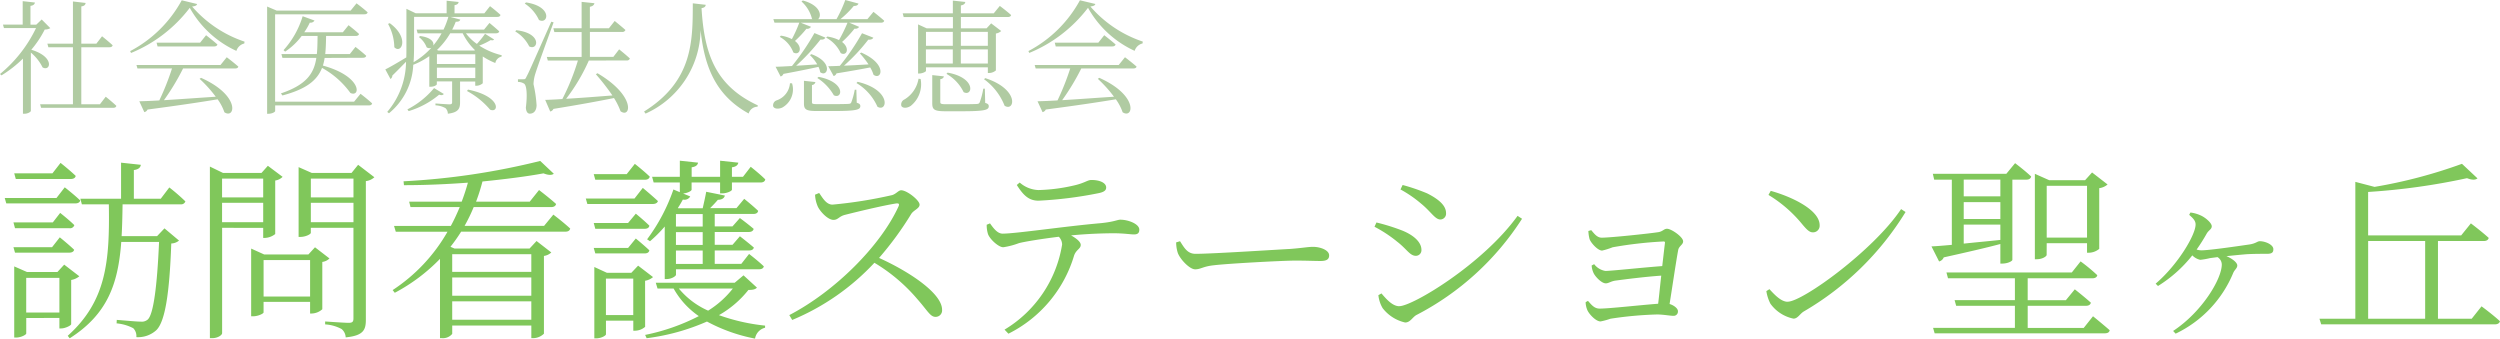
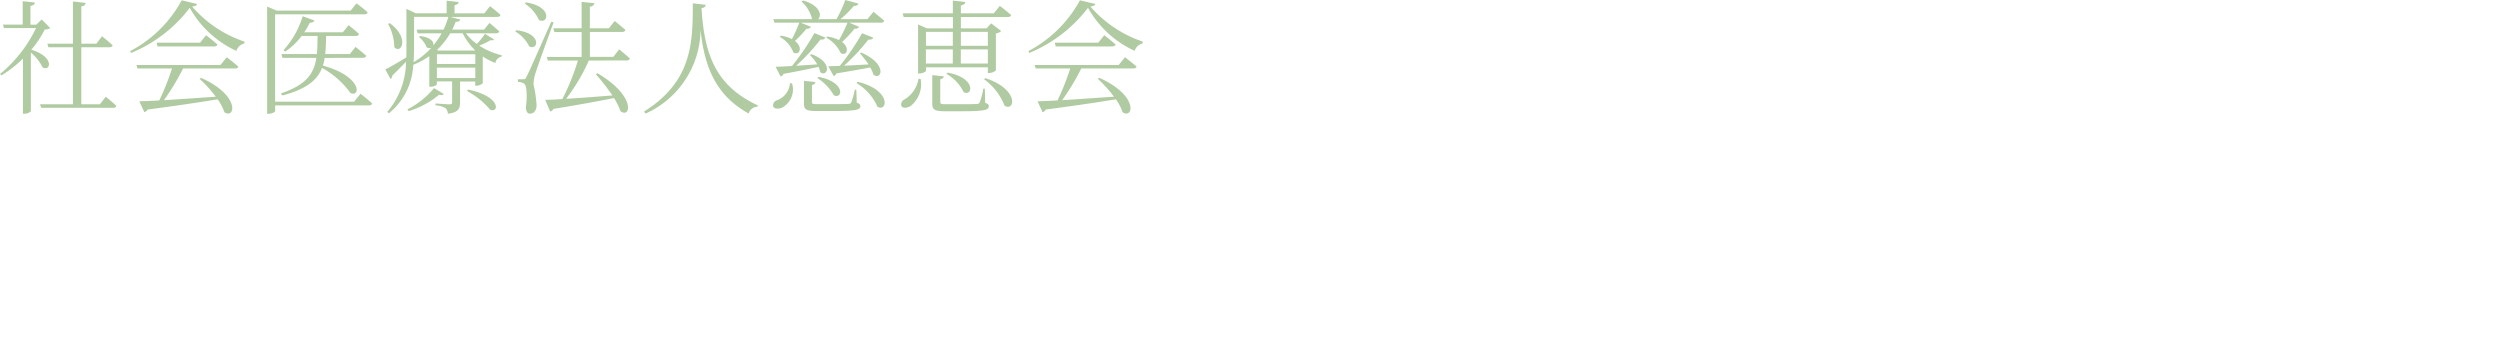
<svg xmlns="http://www.w3.org/2000/svg" width="199.377" height="27" viewBox="0 0 199.377 27">
  <g id="logo_header_sp" transform="translate(3941.517 12202.744)">
    <path id="パス_110" data-name="パス 110" d="M3.809-16.169l-.433.413H2.913v-1.5c.236-.03.335-.128.354-.266l-.974-.108v1.87H.719l.079.276H3.356A10.732,10.732,0,0,1,.483-11.82l.118.108A9.389,9.389,0,0,0,2.313-13.05v4.4h.1c.315,0,.531-.167.531-.226v-4.654a3.635,3.635,0,0,1,.935,1.181c.63.364,1-.836-.9-1.407a8.054,8.054,0,0,0,1.073-1.614.814.814,0,0,0,.443-.108Zm4.644,6.76H6.967v-4.546H9.211c.138,0,.226-.049.256-.157-.325-.305-.846-.718-.846-.718l-.453.59h-1.2v-2.972c.236-.03.325-.128.344-.276L6.3-17.606v3.365H4.261l.079.285H6.3v4.546H3.681l.079.285H9.516c.128,0,.226-.049.246-.157-.315-.305-.846-.728-.846-.728Zm9.613-3.129h-6.7l.079.276H14.2a20.2,20.2,0,0,1-1.013,2.548c-.659.039-1.21.059-1.594.069l.4.866a.373.373,0,0,0,.256-.207c2.45-.325,4.231-.59,5.589-.817a3.882,3.882,0,0,1,.541,1.033c.856.571,1.309-1.328-1.86-2.745l-.118.079a10.263,10.263,0,0,1,1.289,1.427c-1.525.1-2.972.207-4.133.276a18.338,18.338,0,0,0,1.525-2.529h4.133c.148,0,.246-.039.276-.148-.364-.325-.925-.748-.925-.748Zm-1.624-1.781H12.97l.079.3h4.507c.138,0,.236-.049.266-.157-.354-.315-.905-.738-.905-.738ZM14.977-17.7a9.948,9.948,0,0,1-4.113,4.054l.069.148a11.27,11.27,0,0,0,4.684-3.6,8.128,8.128,0,0,0,3.719,3.434.871.871,0,0,1,.63-.59l.02-.148a9.517,9.517,0,0,1-4.182-2.8c.246-.03.364-.079.4-.2ZM28.723-9.616h-6.3v-6.966h7.114c.148,0,.236-.049.266-.157-.344-.315-.886-.718-.886-.718l-.472.581H22.553l-.767-.325v8.551h.1c.325,0,.541-.157.541-.216v-.453h7.488c.138,0,.216-.049.246-.157-.344-.325-.925-.767-.925-.767Zm.7-3.5c.138,0,.246-.049.266-.157-.325-.305-.856-.708-.856-.708l-.453.571H26.42c.049-.443.059-.915.069-1.446h2.362c.138,0,.236-.049.266-.157-.335-.315-.836-.7-.836-.7l-.453.561h-3.08a4.877,4.877,0,0,0,.443-.767.357.357,0,0,0,.374-.167l-.945-.344a7.049,7.049,0,0,1-1.525,2.706l.128.118a5.239,5.239,0,0,0,1.319-1.25H25.81c-.01.531-.01,1-.059,1.446H22.927l.079.3h2.706c-.187,1.259-.807,2.155-2.824,2.834l.118.167c1.929-.512,2.775-1.22,3.159-2.2a6.881,6.881,0,0,1,2.263,2c.827.384.954-1.319-2.194-2.184a3.7,3.7,0,0,0,.138-.61Zm2.007-2.7a3.975,3.975,0,0,1,.5,1.86c.561.581,1.24-.748-.364-1.919ZM35.1-10.7A6.747,6.747,0,0,1,32.974-9l.1.138a6.825,6.825,0,0,0,2.43-1.309c.216.069.305.03.374-.059Zm2.627.236a6.309,6.309,0,0,1,1.84,1.486c.718.315.915-1.053-1.761-1.6Zm-2.4-1.033v-.827h3.06v.827Zm-1.82-4.88H36.24a6.68,6.68,0,0,1-.384,1.013H33.711l.079.3H35.7a5.9,5.9,0,0,1-.669.974c.089-.246-.138-.649-1.043-.758l-.1.079a1.872,1.872,0,0,1,.62.817.376.376,0,0,0,.374.039,6,6,0,0,1-1.417,1.151c.03-.4.039-.8.039-1.171Zm3.877,1.309a4.781,4.781,0,0,0,.974,1.338l-.039.039H35.443l-.108-.049a6.072,6.072,0,0,0,1.053-1.328Zm-2.056,1.673h3.06v.777h-3.06Zm3.837-1.633a7.275,7.275,0,0,1-.649.807,3.779,3.779,0,0,1-.876-.846h2.4c.128,0,.236-.049.256-.157-.305-.285-.777-.669-.777-.669l-.433.531H36.545a5.931,5.931,0,0,0,.285-.63c.246.01.315-.049.364-.167l-.8-.216h3.749c.138,0,.226-.049.256-.157-.315-.3-.836-.7-.836-.7l-.453.571H36.732v-.649c.226-.039.315-.128.325-.256l-.954-.1v1h-2.47l-.738-.354v3.09c0,.266,0,.522-.01.787-.718.433-1.378.817-1.673.954l.413.767a.34.34,0,0,0,.148-.276c.423-.413.8-.8,1.092-1.1a6.254,6.254,0,0,1-1.5,4l.138.108a5.286,5.286,0,0,0,1.938-3.867,5.886,5.886,0,0,0,1.279-.689v2.44h.1c.3,0,.5-.138.5-.2v-.226h1.22v1.663c0,.118-.049.167-.216.167s-1.112-.069-1.112-.069v.148a1.751,1.751,0,0,1,.8.226.618.618,0,0,1,.187.443c.856-.1.974-.423.974-.905V-11.22h1.21v.335h.089a.783.783,0,0,0,.512-.2v-2.135a5.394,5.394,0,0,0,1,.522.652.652,0,0,1,.5-.512l.01-.108a5.769,5.769,0,0,1-1.791-.767,5.713,5.713,0,0,0,.915-.443c.138.039.226.02.266-.049Zm3.168-2.411a3.126,3.126,0,0,1,1.132,1.309c.738.394,1.122-1.073-1.033-1.4Zm-.758,2.224a2.865,2.865,0,0,1,1.112,1.191c.708.374,1.073-1.053-1.033-1.289Zm2.873-.777c-1.791,4.034-1.791,4.034-1.978,4.388-.079.187-.118.2-.236.2H41.79v.216a.884.884,0,0,1,.492.138c.207.148.266.905.138,1.909.02.305.128.482.315.482.335,0,.531-.256.541-.669a10.283,10.283,0,0,0-.246-1.683,3.116,3.116,0,0,1,.157-.866c.138-.472.994-2.814,1.446-4.064Zm6.012,3.09a.235.235,0,0,0,.256-.157c-.325-.305-.856-.728-.856-.728l-.462.6h-1.87v-1.988h2.568a.248.248,0,0,0,.266-.157c-.335-.3-.856-.718-.856-.718l-.462.581H47.526v-1.712c.236-.049.335-.148.364-.285l-1.023-.108v2.106H44.614l.079.3h2.175v1.988H44.092l.079.285h2.4a18.035,18.035,0,0,1-1.24,3.07c-.571.039-1.033.059-1.368.069l.4.925a.355.355,0,0,0,.256-.207c2.116-.344,3.66-.63,4.831-.866a5.475,5.475,0,0,1,.522,1.053c.817.6,1.259-1.21-1.84-3.031l-.128.079a18.479,18.479,0,0,1,1.319,1.692c-1.368.108-2.657.207-3.69.266a14.868,14.868,0,0,0,1.81-3.05Zm5.274-4.556c-.01,3,.02,6.189-3.887,8.629l.118.167a7.412,7.412,0,0,0,4.388-6.661c.315,2.922,1.2,5.2,3.837,6.652a.744.744,0,0,1,.708-.541l.02-.108c-3.4-1.574-4.27-4.133-4.487-7.754.246-.039.315-.128.335-.266Zm6.514,1.545h1.978a10.194,10.194,0,0,1-.59,1.309,2.783,2.783,0,0,0-.876-.276l-.089.1a2.356,2.356,0,0,1,1.082,1.24c.492.285.8-.4.128-.915a8.68,8.68,0,0,0,.915-.974.353.353,0,0,0,.364-.157l-.817-.325h3.729a12.179,12.179,0,0,1-.679,1.387,3.008,3.008,0,0,0-.935-.285l-.089.089a2.681,2.681,0,0,1,1.161,1.23c.472.276.767-.384.108-.886a8.612,8.612,0,0,0,.994-1.063A.348.348,0,0,0,69-15.579l-.787-.335h2.529c.138,0,.236-.049.256-.157-.335-.3-.856-.708-.856-.708l-.482.581H67.511a7.693,7.693,0,0,0,1.063-1.053c.216.01.335-.069.374-.187l-1.053-.285a10.041,10.041,0,0,1-.7,1.525H65.73c.3-.256.2-1.1-1.22-1.486l-.108.079a2.733,2.733,0,0,1,.836,1.378l.039.03H62.158Zm3.188.827a18.556,18.556,0,0,1-1.791,2.627c-.551.03-1.013.059-1.309.059l.4.777a.332.332,0,0,0,.226-.207c1.22-.226,2.125-.413,2.794-.561a1.515,1.515,0,0,1,.138.423c.581.453,1.092-.787-.708-1.437l-.108.079a3.5,3.5,0,0,1,.581.738c-.59.039-1.171.079-1.683.108a16.253,16.253,0,0,0,1.938-2.086c.216.02.335-.039.394-.157Zm.226,3.582a3.986,3.986,0,0,1,1.319,1.378c.689.354.994-1.033-1.21-1.466Zm3.4-1.958a7.552,7.552,0,0,1,.689.876c-.708.039-1.387.079-1.958.1a14.916,14.916,0,0,0,1.938-2.076c.216.02.354-.049.4-.157l-.9-.354a18.41,18.41,0,0,1-1.771,2.6c-.384.02-.7.03-.925.03l.433.787a.348.348,0,0,0,.226-.216c1.151-.187,2.027-.344,2.686-.472a2.5,2.5,0,0,1,.266.581c.64.482,1.151-.846-.984-1.771Zm-5.579,2.381a1.564,1.564,0,0,1-1.053,1.358.421.421,0,0,0-.285.482c.089.216.433.226.718.1a1.658,1.658,0,0,0,.787-1.938Zm5.294.512h-.128a5.513,5.513,0,0,1-.276,1.013c-.049.089-.089.108-.226.118-.157.01-.6.02-1.171.02H65.7c-.433,0-.462-.03-.462-.167v-1.358a.3.3,0,0,0,.276-.236l-.915-.1v1.8c0,.482.157.61,1.023.61H66.95c1.82,0,2.145-.1,2.145-.394,0-.118-.059-.2-.285-.266Zm.01-.531a4.157,4.157,0,0,1,1.673,1.889c.8.472,1.151-1.338-1.584-1.988Zm4.949-.344a2.372,2.372,0,0,1-1.122,1.653.442.442,0,0,0-.246.522c.128.207.482.167.748-.01a2.209,2.209,0,0,0,.787-2.145Zm2.735-3.739v1.112H74.33v-1.112Zm2.794,0v1.112H77.114v-1.112Zm-2.155,2.529v-1.132h2.155v1.132Zm-2.785,0v-1.132h2.145v1.132Zm4.94.3v.453h.1a.852.852,0,0,0,.541-.207v-2.942a.807.807,0,0,0,.423-.2l-.8-.61-.364.394H77.114v-.9h3.739c.138,0,.246-.049.266-.157-.344-.315-.9-.728-.9-.728l-.482.59H77.114v-.63c.236-.039.335-.138.354-.276l-.994-.108v1.013h-4l.079.3h3.926v.9H74.389l-.689-.315v3.916h.1c.256,0,.531-.148.531-.207v-.285Zm-3.3.522a3.347,3.347,0,0,1,1.368,1.456c.728.394,1.033-1.141-1.279-1.555Zm3.06,1.181H78.9a5.718,5.718,0,0,1-.285,1.092c-.049.089-.089.118-.226.128-.157.01-.6.02-1.171.02H75.953c-.433,0-.482-.039-.482-.187v-1.81c.177-.03.266-.108.285-.226l-.925-.1v2.253c0,.5.167.63,1.043.63h1.319c1.82,0,2.145-.1,2.145-.4,0-.128-.059-.2-.285-.266Zm-.069-.758A4.766,4.766,0,0,1,80.6-9.291c.8.512,1.23-1.289-1.535-2.2ZM89.7-12.539H83l.079.276h2.755a20.2,20.2,0,0,1-1.013,2.548c-.659.039-1.21.059-1.594.069l.4.866a.373.373,0,0,0,.256-.207c2.45-.325,4.231-.59,5.589-.817a3.882,3.882,0,0,1,.541,1.033c.856.571,1.309-1.328-1.86-2.745l-.118.079a10.263,10.263,0,0,1,1.289,1.427c-1.525.1-2.972.207-4.133.276a18.339,18.339,0,0,0,1.525-2.529H90.85c.148,0,.246-.039.276-.148-.364-.325-.925-.748-.925-.748Zm-1.624-1.781H84.6l.079.3h4.507c.138,0,.236-.049.266-.157-.354-.315-.905-.738-.905-.738ZM86.609-17.7A9.948,9.948,0,0,1,82.5-13.65l.069.148a11.27,11.27,0,0,0,4.684-3.6,8.129,8.129,0,0,0,3.719,3.434.871.871,0,0,1,.63-.59l.02-.148a9.517,9.517,0,0,1-4.182-2.8c.246-.03.364-.079.4-.2Z" transform="translate(-3942 -12185.021)" fill="#b0cba2" />
-     <path id="パス_111" data-name="パス 111" d="M6.56-26.2c.2,0,.356-.077.387-.247C6.5-26.881,5.74-27.484,5.74-27.484l-.649.835H2.045l.124.448ZM5.415-24.685H1.287l.124.433h5.5c.216,0,.356-.077.4-.232-.464-.448-1.237-1.051-1.237-1.051ZM1.983-22.737l.124.464H6.451a.351.351,0,0,0,.387-.247c-.417-.417-1.129-.974-1.129-.974l-.588.758Zm4.453,2.412c.2,0,.356-.077.387-.232-.433-.417-1.144-.99-1.144-.99l-.618.789H1.983l.124.433ZM3-15.547v-2.768H5.647v2.768Zm3.587-2.6a1.338,1.338,0,0,0,.649-.294l-1.206-.928-.541.588H3.065l-1.021-.448v5.675h.139c.417,0,.82-.232.82-.325v-1.237H5.647v.835h.139c.325,0,.789-.232.8-.34Zm7.144-6.479H11.585v-2.288c.371-.046.526-.2.557-.417l-1.577-.17v2.876H7.317l.124.448H9.59c.077,4.561-.2,7.716-3.278,10.483l.155.2c3.015-1.917,3.866-4.345,4.113-7.685h3.015c-.155,3.556-.448,5.767-.9,6.185a.729.729,0,0,1-.572.17c-.325,0-1.314-.093-1.9-.139l-.015.278a3.507,3.507,0,0,1,1.33.387.893.893,0,0,1,.247.711,2.163,2.163,0,0,0,1.593-.557c.7-.68,1.051-2.938,1.191-6.912a1.012,1.012,0,0,0,.618-.232l-1.16-.974-.588.618h-2.83c.046-.789.062-1.639.077-2.536h4.623a.357.357,0,0,0,.387-.232,15.144,15.144,0,0,0-1.283-1.113ZM21.9-26.231v1.5H18.62v-1.5ZM18.62-22.752V-24.3H21.9v1.546ZM21.9-22.3v.8h.139a1.423,1.423,0,0,0,.82-.309v-4.268a1.041,1.041,0,0,0,.588-.294l-1.175-.881-.51.572H18.7l-1.051-.51v13.684h.186c.448,0,.789-.247.789-.4v-8.4Zm.031,5.474v-2.907H25.64v2.907Zm4.1-3.927-.526.572H21.976L20.94-20.65v5.4h.155c.4,0,.835-.216.835-.309V-16.4H25.64v.928h.155a1.311,1.311,0,0,0,.819-.34v-3.773a.987.987,0,0,0,.572-.278ZM25.7-22.752V-24.3h3.4v1.546Zm3.4-3.479v1.5H25.7v-1.5Zm.371-1.1-.526.649h-3.17l-1.051-.464v5.566h.139c.417,0,.835-.216.835-.325v-.4h3.4v7.221c0,.263-.077.356-.387.356-.325,0-1.871-.108-1.871-.108v.232a3.2,3.2,0,0,1,1.314.371.917.917,0,0,1,.325.665c1.438-.139,1.608-.618,1.608-1.407V-26.03a1.215,1.215,0,0,0,.68-.309ZM43.283-20.2v1.407H36.974V-20.2Zm-6.309,5.226v-1.469h6.309v1.469Zm6.309-1.917H36.974v-1.453h6.309ZM44.3-22.459h-6.34a13.4,13.4,0,0,0,.727-1.5H44.86c.216,0,.356-.077.4-.247-.51-.464-1.361-1.113-1.361-1.113l-.742.928H38.876A14.923,14.923,0,0,0,39.386-26c1.825-.186,3.525-.4,4.871-.649.387.155.665.155.819.031l-1.082-1.021a57.125,57.125,0,0,1-10.9,1.624l.031.309c1.685,0,3.433-.077,5.1-.2-.139.51-.309,1.021-.495,1.515h-4.19l.108.433h3.927c-.216.51-.448,1.021-.711,1.5h-4.53l.139.464H36.6a13.653,13.653,0,0,1-4.376,4.654l.17.216A14.377,14.377,0,0,0,36-19.83v6.324h.155a.963.963,0,0,0,.82-.34v-.665h6.309v1.005h.155a1.249,1.249,0,0,0,.85-.356v-6.2a1.1,1.1,0,0,0,.588-.278L43.7-21.253l-.557.6H37.16l-.325-.139a13.036,13.036,0,0,0,.85-1.206h8.3c.232,0,.356-.077.4-.247-.51-.479-1.345-1.113-1.345-1.113ZM56.951-23.4v.99H54.817v-.99Zm0,2.459H54.817v-1.021h2.134Zm0,1.515H54.817v-1.067h2.134Zm-3.912-6.494h2.087v.773l-.51-.216a14.472,14.472,0,0,1-2.1,3.974l.232.155a10.526,10.526,0,0,0,1.175-1.175v4.19h.139c.433,0,.758-.247.758-.34V-19h6.618c.216,0,.356-.077.387-.232-.448-.433-1.175-.99-1.175-.99l-.618.789H57.91v-1.067h2.721c.216,0,.356-.062.4-.232-.448-.387-1.113-.9-1.113-.9l-.588.68H57.91v-1.021h2.706c.216,0,.356-.077.4-.247-.448-.387-1.1-.866-1.1-.866l-.588.665H57.91v-.99h3.077c.216,0,.356-.077.387-.247-.433-.417-1.113-.959-1.113-.959l-.618.742h-2.1c.232-.232.464-.479.618-.665.309,0,.51-.124.557-.34L57.23-25.18c-.062.371-.186.9-.278,1.314H55l-.031-.015c.139-.216.278-.448.4-.68a.522.522,0,0,0,.588-.247l-.572-.232c.34-.031.68-.2.68-.309v-.572h2.273v.866h.186c.356,0,.758-.186.758-.294v-.572h2.288c.2,0,.34-.077.371-.247-.433-.433-1.16-1.005-1.16-1.005l-.618.8h-.881v-.758c.34-.046.479-.186.51-.371l-1.453-.155v1.283H56.07v-.758c.34-.046.479-.186.51-.371l-1.453-.155v1.283H52.916ZM51-22.691H48.261l.124.464h3.927c.216,0,.356-.077.387-.247-.417-.417-1.082-.959-1.082-.959Zm1.33-3.448c.216,0,.356-.077.4-.247-.464-.448-1.191-1.021-1.191-1.021l-.649.82H48.261l.124.448Zm-.82,1.5H47.628l.124.433h5.211c.216,0,.371-.077.417-.232-.464-.433-1.206-1.051-1.206-1.051Zm.8,4.376c.216,0,.356-.077.387-.247-.417-.4-1.082-.943-1.082-.943L51-20.7H48.261l.124.433Zm-3.077,4.917v-2.907h2.18v2.907Zm3.123-2.737a1.271,1.271,0,0,0,.634-.294L51.8-19.289l-.541.572H49.313l-1.005-.464v5.69h.155c.387,0,.773-.216.773-.325V-14.9h2.18v.8h.155a1.26,1.26,0,0,0,.789-.309Zm7,.618A7.582,7.582,0,0,1,57.384-15.7a6.347,6.347,0,0,1-2.335-1.763Zm.85-1.051-.7.588H53.209l.139.464h1.283a6.524,6.524,0,0,0,2.01,2.2,16.446,16.446,0,0,1-4.283,1.5l.124.263a17.283,17.283,0,0,0,4.809-1.33,13.332,13.332,0,0,0,3.835,1.361,1.06,1.06,0,0,1,.8-.866v-.17a15.644,15.644,0,0,1-3.68-.835,8.06,8.06,0,0,0,2.35-2.01c.371,0,.557-.046.68-.186Zm5.706-6.432a2.639,2.639,0,0,0,.216.943c.186.4.8,1.067,1.252,1.067.371,0,.433-.278.912-.4.85-.216,3-.742,4.1-.912.17-.015.263.015.186.216-1.438,3.17-5.087,6.8-8.721,8.69l.232.387a18.815,18.815,0,0,0,6.556-4.561,13.738,13.738,0,0,1,3.417,2.891c.82.928,1.036,1.423,1.453,1.423a.515.515,0,0,0,.526-.572c0-1.283-2.536-3-5.025-4.128a25.9,25.9,0,0,0,2.567-3.51c.2-.309.665-.433.665-.742,0-.34-1.005-1.144-1.469-1.144-.216,0-.4.294-.727.387a36.071,36.071,0,0,1-4.747.758c-.51,0-.8-.557-1.067-.928ZM82-25.721c.51.8.943,1.252,1.732,1.252a31.9,31.9,0,0,0,4.731-.588c.495-.093.665-.232.665-.464,0-.371-.51-.6-1.175-.6-.325,0-.526.247-1.438.448a13.807,13.807,0,0,1-2.783.356,2.38,2.38,0,0,1-1.5-.6Zm-2.4,3.17a2.39,2.39,0,0,0,.108.758c.17.433.866,1.051,1.222,1.036a6.147,6.147,0,0,0,1.237-.325c.464-.124,1.9-.356,3.185-.51a.908.908,0,0,1,.263.618,9.708,9.708,0,0,1-4.592,6.788l.309.325a10.224,10.224,0,0,0,5.242-6.247c.17-.464.526-.526.526-.835,0-.247-.356-.526-.773-.758,1.423-.139,2.721-.17,3.417-.17.758,0,1.345.093,1.593.093.34,0,.433-.139.433-.387,0-.448-.881-.789-1.515-.789-.232,0-.479.17-1.562.278-2.845.247-6.772.835-7.824.835-.4,0-.711-.4-1.005-.819ZM94.71-21.144a2.744,2.744,0,0,0,.139.866c.216.526.943,1.283,1.376,1.283.448,0,.618-.232,1.5-.325,1.16-.139,5.5-.371,6.479-.371.943,0,1.484.031,2.026.031.526,0,.68-.17.68-.448,0-.417-.7-.68-1.283-.68-.4,0-.835.093-1.871.17-.711.031-6.123.387-7.5.387-.649,0-.9-.479-1.237-1.005Zm19.513-3.108c.819.665,1.129,1.283,1.562,1.283a.465.465,0,0,0,.448-.51c0-.541-.464-1.051-1.515-1.577a15.329,15.329,0,0,0-1.948-.665l-.17.356A9.56,9.56,0,0,1,114.224-24.252Zm-1.716,8.2c-.526,0-1.005-.526-1.423-1.021l-.247.139a2.552,2.552,0,0,0,.34,1.036,3.151,3.151,0,0,0,1.794,1.144c.4,0,.572-.4.881-.588a22.022,22.022,0,0,0,8.442-7.685l-.356-.232C119.156-19.4,113.559-16.057,112.507-16.057Zm-.216-5.18c.8.6,1.051,1.16,1.531,1.16a.446.446,0,0,0,.448-.479c0-.588-.572-1.144-1.515-1.531a16.232,16.232,0,0,0-2.072-.649l-.155.34A10.831,10.831,0,0,1,112.291-21.237Zm15.292-.82a3.14,3.14,0,0,0,.093.634c.093.294.649.928,1.005.928a5.524,5.524,0,0,0,.835-.263,32.161,32.161,0,0,1,4.067-.464c.077,0,.124.031.108.124-.046.356-.124,1.051-.216,1.84-1.484.108-4.082.387-4.53.387a1.415,1.415,0,0,1-.9-.541l-.2.108a1.671,1.671,0,0,0,.17.634c.155.294.634.789.959.789.216,0,.387-.155.742-.216.928-.124,2.381-.309,3.68-.4-.093.8-.17,1.639-.247,2.242-1.314.093-3.881.387-4.67.387-.433,0-.665-.325-.928-.618l-.186.108a1.75,1.75,0,0,0,.139.634c.124.294.665.9,1.051.9a5.658,5.658,0,0,0,.789-.216,29.551,29.551,0,0,1,3.711-.34c.495,0,1.051.108,1.3.108a.341.341,0,0,0,.371-.371c0-.216-.309-.464-.665-.572.216-1.345.51-3.355.68-4.268.046-.356.4-.448.4-.727,0-.356-.943-1.005-1.283-1.005-.263,0-.34.232-.742.278-.7.108-3.757.433-4.469.433-.371,0-.6-.325-.835-.6Zm14.364-2.876a10.411,10.411,0,0,1,2.69,2.335c.4.479.6.649.85.649a.528.528,0,0,0,.541-.572c0-1.191-2.134-2.242-3.9-2.737Zm1.531,8.52c-.495,0-.99-.495-1.453-1.005l-.247.155a3.309,3.309,0,0,0,.325,1.005,3.019,3.019,0,0,0,1.84,1.191c.34,0,.51-.387.819-.572a23.217,23.217,0,0,0,8.118-7.932l-.356-.232C150.328-20.51,144.669-16.413,143.478-16.413Zm23.874-9.246v4.128h-3.216v-4.128Zm-3.216,4.577h3.216v.758h.155a1.323,1.323,0,0,0,.819-.309v-4.84a1.271,1.271,0,0,0,.665-.294l-1.237-.959-.557.618h-2.861l-1.144-.51V-19.8h.139c.495,0,.8-.247.8-.34Zm-6.618-1.484h2.922v1.222c-1.021.108-2.041.2-2.922.294Zm2.922-3.587v1.33h-2.922v-1.33Zm-2.922,1.794h2.922v1.345h-2.922Zm-1.964,4.731a.542.542,0,0,0,.371-.325c1.948-.433,3.417-.773,4.515-1.067v1.562h.139c.495,0,.819-.216.819-.294v-6.4h1.113c.216,0,.34-.077.387-.247-.479-.464-1.283-1.067-1.283-1.067l-.7.85h-5.86l.108.464h1.407v5.2c-.68.062-1.237.108-1.624.124Zm11.535,5.3h-4.469v-1.763h4.639c.216,0,.356-.077.4-.247-.495-.448-1.283-1.067-1.283-1.067l-.711.866h-3.046v-1.747h5.164c.2,0,.356-.077.387-.247a14.063,14.063,0,0,0-1.33-1.1l-.7.881h-10l.124.464H161.6v1.747h-4.809l.124.448H161.6v1.763h-6.525l.124.433h13.56c.232,0,.371-.077.4-.247-.51-.448-1.33-1.113-1.33-1.113ZM175.5-23.34c.356.309.51.495.51.773,0,.82-1.407,3.2-3.185,4.716l.186.186a10.628,10.628,0,0,0,2.737-2.443,1.27,1.27,0,0,0,.634.356,6.1,6.1,0,0,0,.789-.139l.588-.077a.7.7,0,0,1,.34.588c0,1.144-1.562,3.773-3.881,5.3l.2.216a9.3,9.3,0,0,0,4.592-4.84c.108-.263.325-.371.325-.6,0-.216-.356-.526-.866-.742.6-.062,1.237-.124,1.624-.155.557-.031,1.252-.031,1.624-.031.433,0,.495-.155.495-.371,0-.356-.634-.634-1.082-.634-.2,0-.309.186-.85.263-.634.093-3.154.464-3.788.464a1.274,1.274,0,0,1-.4-.062,14.114,14.114,0,0,0,.82-1.3c.17-.263.387-.325.387-.557,0-.247-.433-.634-.789-.819a2.761,2.761,0,0,0-.912-.278Zm14.272,2.087h4.546v6.2h-4.546Zm8.257,6.2h-2.69v-6.2h3.649c.216,0,.356-.077.4-.247-.541-.495-1.423-1.16-1.423-1.16l-.773.959h-7.422v-3.464a52.682,52.682,0,0,0,7.886-1.1c.387.155.68.155.835.015l-1.237-1.16a39.5,39.5,0,0,1-6.973,1.84l-1.531-.4v10.916h-2.861l.139.448h13.839c.216,0,.371-.077.417-.247-.541-.51-1.469-1.191-1.469-1.191Z" transform="translate(-3942.427 -12162.27)" fill="#80c75b" />
  </g>
</svg>